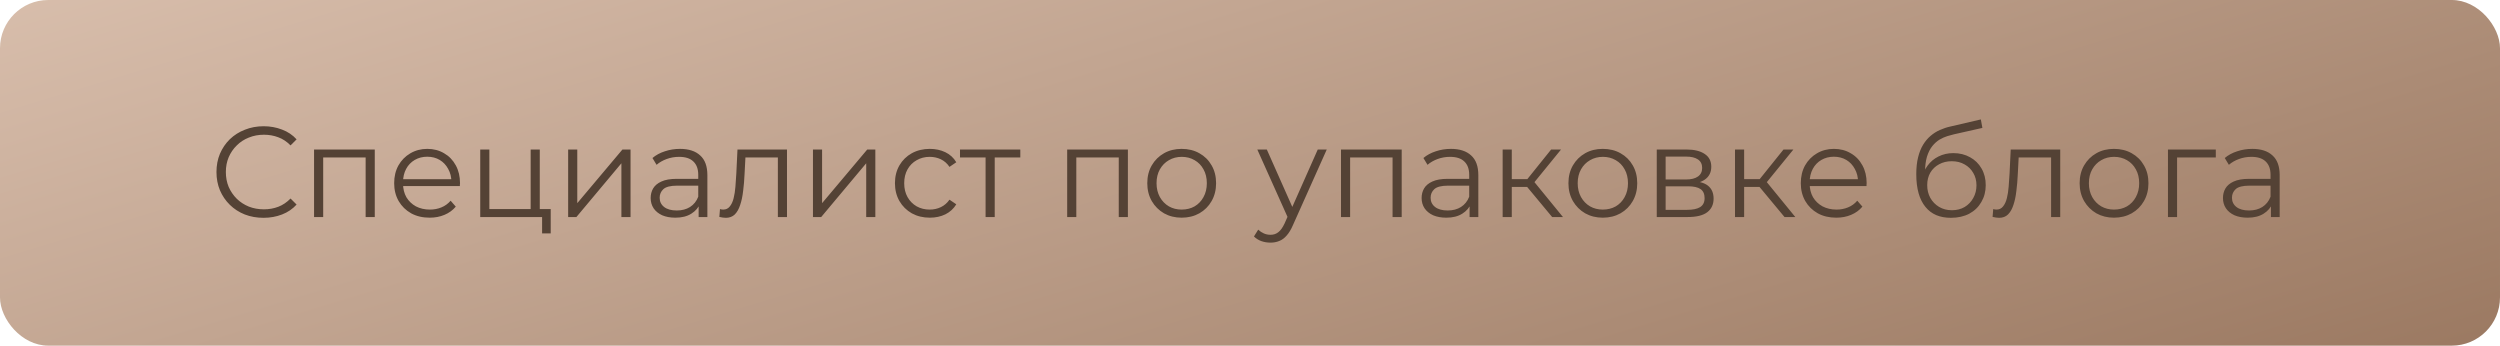
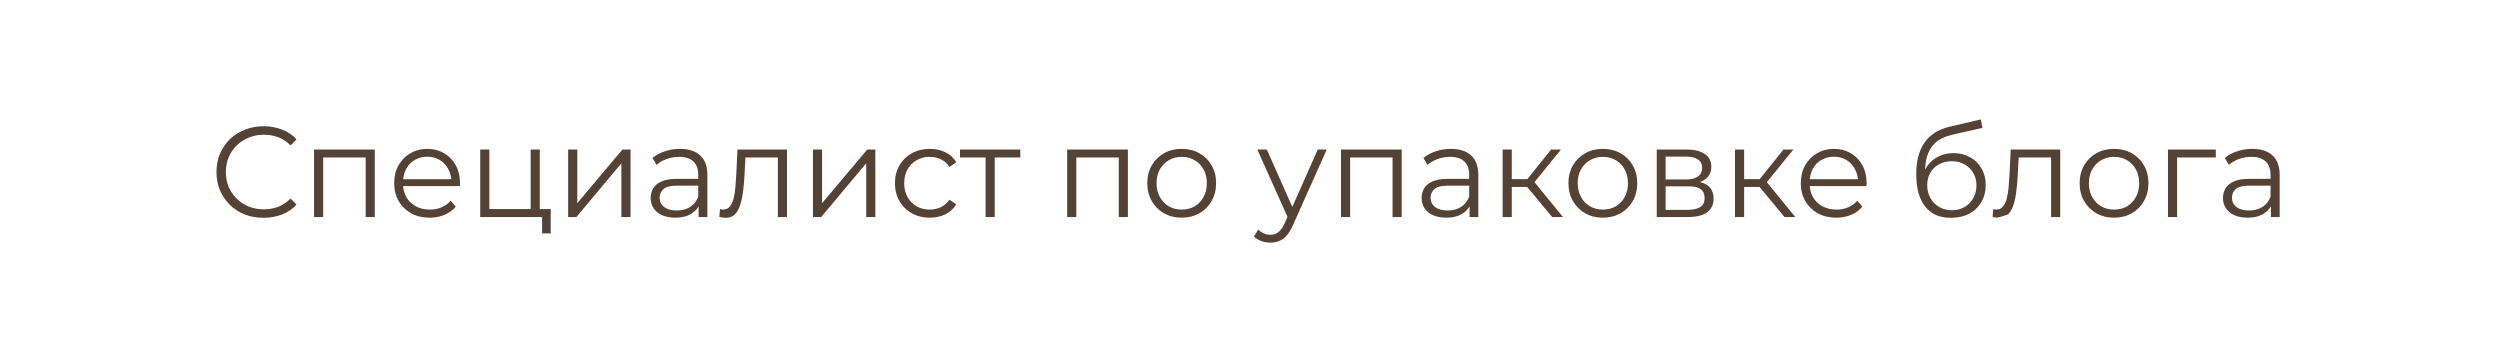
<svg xmlns="http://www.w3.org/2000/svg" width="311" height="43" viewBox="0 0 311 43" fill="none">
-   <rect width="311" height="43" rx="6" fill="url(#paint0_linear_878_89)" />
-   <path d="M32.784 27.096C31.941 27.096 31.163 26.957 30.448 26.68C29.733 26.392 29.115 25.992 28.592 25.48C28.069 24.968 27.659 24.365 27.36 23.672C27.072 22.979 26.928 22.221 26.928 21.4C26.928 20.579 27.072 19.821 27.36 19.128C27.659 18.435 28.069 17.832 28.592 17.32C29.125 16.808 29.749 16.413 30.464 16.136C31.179 15.848 31.957 15.704 32.8 15.704C33.611 15.704 34.373 15.843 35.088 16.12C35.803 16.387 36.405 16.792 36.896 17.336L36.144 18.088C35.685 17.619 35.179 17.283 34.624 17.08C34.069 16.867 33.472 16.76 32.832 16.76C32.16 16.76 31.536 16.877 30.96 17.112C30.384 17.336 29.883 17.661 29.456 18.088C29.029 18.504 28.693 18.995 28.448 19.56C28.213 20.115 28.096 20.728 28.096 21.4C28.096 22.072 28.213 22.691 28.448 23.256C28.693 23.811 29.029 24.301 29.456 24.728C29.883 25.144 30.384 25.469 30.96 25.704C31.536 25.928 32.16 26.04 32.832 26.04C33.472 26.04 34.069 25.933 34.624 25.72C35.179 25.507 35.685 25.165 36.144 24.696L36.896 25.448C36.405 25.992 35.803 26.403 35.088 26.68C34.373 26.957 33.605 27.096 32.784 27.096ZM39.069 27V18.6H46.621V27H45.485V19.288L45.773 19.592H39.917L40.205 19.288V27H39.069ZM53.45 27.08C52.576 27.08 51.808 26.899 51.146 26.536C50.485 26.163 49.968 25.656 49.594 25.016C49.221 24.365 49.034 23.624 49.034 22.792C49.034 21.96 49.21 21.224 49.562 20.584C49.925 19.944 50.416 19.443 51.034 19.08C51.664 18.707 52.368 18.52 53.146 18.52C53.936 18.52 54.634 18.701 55.242 19.064C55.861 19.416 56.346 19.917 56.698 20.568C57.05 21.208 57.226 21.949 57.226 22.792C57.226 22.845 57.221 22.904 57.21 22.968C57.21 23.021 57.21 23.08 57.21 23.144H49.898V22.296H56.602L56.154 22.632C56.154 22.024 56.021 21.485 55.754 21.016C55.498 20.536 55.146 20.163 54.698 19.896C54.25 19.629 53.733 19.496 53.146 19.496C52.57 19.496 52.053 19.629 51.594 19.896C51.136 20.163 50.778 20.536 50.522 21.016C50.266 21.496 50.138 22.045 50.138 22.664V22.84C50.138 23.48 50.277 24.045 50.554 24.536C50.842 25.016 51.237 25.395 51.738 25.672C52.25 25.939 52.832 26.072 53.482 26.072C53.994 26.072 54.469 25.981 54.906 25.8C55.354 25.619 55.738 25.341 56.058 24.968L56.698 25.704C56.325 26.152 55.856 26.493 55.29 26.728C54.736 26.963 54.122 27.08 53.45 27.08ZM59.741 27V18.6H60.877V26.008H66.013V18.6H67.149V27H59.741ZM67.437 29.032V26.904L67.725 27H66.013V26.008H68.509V29.032H67.437ZM70.678 27V18.6H71.814V25.272L77.43 18.6H78.439V27H77.302V20.312L71.703 27H70.678ZM86.91 27V25.144L86.862 24.84V21.736C86.862 21.021 86.659 20.472 86.254 20.088C85.859 19.704 85.267 19.512 84.478 19.512C83.934 19.512 83.417 19.603 82.926 19.784C82.436 19.965 82.019 20.205 81.678 20.504L81.166 19.656C81.593 19.293 82.105 19.016 82.702 18.824C83.299 18.621 83.929 18.52 84.59 18.52C85.678 18.52 86.516 18.792 87.102 19.336C87.7 19.869 87.998 20.685 87.998 21.784V27H86.91ZM84.014 27.08C83.385 27.08 82.835 26.979 82.366 26.776C81.907 26.563 81.555 26.275 81.31 25.912C81.065 25.539 80.942 25.112 80.942 24.632C80.942 24.195 81.043 23.8 81.246 23.448C81.46 23.085 81.801 22.797 82.27 22.584C82.75 22.36 83.39 22.248 84.19 22.248H87.086V23.096H84.222C83.412 23.096 82.846 23.24 82.526 23.528C82.217 23.816 82.062 24.173 82.062 24.6C82.062 25.08 82.249 25.464 82.622 25.752C82.996 26.04 83.518 26.184 84.19 26.184C84.83 26.184 85.379 26.04 85.838 25.752C86.308 25.453 86.649 25.027 86.862 24.472L87.118 25.256C86.905 25.811 86.531 26.253 85.998 26.584C85.475 26.915 84.814 27.08 84.014 27.08ZM89.486 26.984L89.566 26.008C89.641 26.019 89.71 26.035 89.774 26.056C89.849 26.067 89.913 26.072 89.966 26.072C90.308 26.072 90.58 25.944 90.782 25.688C90.996 25.432 91.156 25.091 91.262 24.664C91.369 24.237 91.444 23.757 91.486 23.224C91.529 22.68 91.566 22.136 91.598 21.592L91.742 18.6H97.902V27H96.766V19.256L97.054 19.592H92.478L92.75 19.24L92.622 21.672C92.59 22.397 92.532 23.091 92.446 23.752C92.372 24.413 92.249 24.995 92.078 25.496C91.918 25.997 91.694 26.392 91.406 26.68C91.118 26.957 90.75 27.096 90.302 27.096C90.174 27.096 90.041 27.085 89.902 27.064C89.774 27.043 89.636 27.016 89.486 26.984ZM101.132 27V18.6H102.268V25.272L107.884 18.6H108.892V27H107.756V20.312L102.156 27H101.132ZM115.667 27.08C114.835 27.08 114.089 26.899 113.427 26.536C112.777 26.163 112.265 25.656 111.891 25.016C111.518 24.365 111.331 23.624 111.331 22.792C111.331 21.949 111.518 21.208 111.891 20.568C112.265 19.928 112.777 19.427 113.427 19.064C114.089 18.701 114.835 18.52 115.667 18.52C116.382 18.52 117.027 18.659 117.603 18.936C118.179 19.213 118.633 19.629 118.963 20.184L118.115 20.76C117.827 20.333 117.47 20.019 117.043 19.816C116.617 19.613 116.153 19.512 115.651 19.512C115.054 19.512 114.515 19.651 114.035 19.928C113.555 20.195 113.177 20.573 112.899 21.064C112.622 21.555 112.483 22.131 112.483 22.792C112.483 23.453 112.622 24.029 112.899 24.52C113.177 25.011 113.555 25.395 114.035 25.672C114.515 25.939 115.054 26.072 115.651 26.072C116.153 26.072 116.617 25.971 117.043 25.768C117.47 25.565 117.827 25.256 118.115 24.84L118.963 25.416C118.633 25.96 118.179 26.376 117.603 26.664C117.027 26.941 116.382 27.08 115.667 27.08ZM122.607 27V19.288L122.895 19.592H119.423V18.6H126.927V19.592H123.455L123.743 19.288V27H122.607ZM132.757 27V18.6H140.309V27H139.173V19.288L139.461 19.592H133.605L133.893 19.288V27H132.757ZM146.994 27.08C146.183 27.08 145.453 26.899 144.802 26.536C144.162 26.163 143.655 25.656 143.282 25.016C142.909 24.365 142.722 23.624 142.722 22.792C142.722 21.949 142.909 21.208 143.282 20.568C143.655 19.928 144.162 19.427 144.802 19.064C145.442 18.701 146.173 18.52 146.994 18.52C147.826 18.52 148.562 18.701 149.202 19.064C149.853 19.427 150.359 19.928 150.722 20.568C151.095 21.208 151.282 21.949 151.282 22.792C151.282 23.624 151.095 24.365 150.722 25.016C150.359 25.656 149.853 26.163 149.202 26.536C148.551 26.899 147.815 27.08 146.994 27.08ZM146.994 26.072C147.602 26.072 148.141 25.939 148.61 25.672C149.079 25.395 149.447 25.011 149.714 24.52C149.991 24.019 150.13 23.443 150.13 22.792C150.13 22.131 149.991 21.555 149.714 21.064C149.447 20.573 149.079 20.195 148.61 19.928C148.141 19.651 147.607 19.512 147.01 19.512C146.413 19.512 145.879 19.651 145.41 19.928C144.941 20.195 144.567 20.573 144.29 21.064C144.013 21.555 143.874 22.131 143.874 22.792C143.874 23.443 144.013 24.019 144.29 24.52C144.567 25.011 144.941 25.395 145.41 25.672C145.879 25.939 146.407 26.072 146.994 26.072ZM158.041 30.184C157.647 30.184 157.268 30.12 156.905 29.992C156.553 29.864 156.249 29.672 155.993 29.416L156.521 28.568C156.735 28.771 156.964 28.925 157.209 29.032C157.465 29.149 157.748 29.208 158.057 29.208C158.431 29.208 158.751 29.101 159.017 28.888C159.295 28.685 159.556 28.323 159.801 27.8L160.345 26.568L160.473 26.392L163.929 18.6H165.049L160.841 28.008C160.607 28.552 160.345 28.984 160.057 29.304C159.78 29.624 159.476 29.848 159.145 29.976C158.815 30.115 158.447 30.184 158.041 30.184ZM160.281 27.24L156.409 18.6H157.593L161.017 26.312L160.281 27.24ZM166.819 27V18.6H174.371V27H173.235V19.288L173.523 19.592H167.667L167.955 19.288V27H166.819ZM182.816 27V25.144L182.768 24.84V21.736C182.768 21.021 182.566 20.472 182.16 20.088C181.766 19.704 181.174 19.512 180.384 19.512C179.84 19.512 179.323 19.603 178.832 19.784C178.342 19.965 177.926 20.205 177.584 20.504L177.072 19.656C177.499 19.293 178.011 19.016 178.608 18.824C179.206 18.621 179.835 18.52 180.496 18.52C181.584 18.52 182.422 18.792 183.008 19.336C183.606 19.869 183.904 20.685 183.904 21.784V27H182.816ZM179.92 27.08C179.291 27.08 178.742 26.979 178.272 26.776C177.814 26.563 177.462 26.275 177.216 25.912C176.971 25.539 176.848 25.112 176.848 24.632C176.848 24.195 176.95 23.8 177.152 23.448C177.366 23.085 177.707 22.797 178.176 22.584C178.656 22.36 179.296 22.248 180.096 22.248H182.992V23.096H180.128C179.318 23.096 178.752 23.24 178.432 23.528C178.123 23.816 177.968 24.173 177.968 24.6C177.968 25.08 178.155 25.464 178.528 25.752C178.902 26.04 179.424 26.184 180.096 26.184C180.736 26.184 181.286 26.04 181.744 25.752C182.214 25.453 182.555 25.027 182.768 24.472L183.024 25.256C182.811 25.811 182.438 26.253 181.904 26.584C181.382 26.915 180.72 27.08 179.92 27.08ZM193.089 27L189.633 22.84L190.577 22.28L194.433 27H193.089ZM186.929 27V18.6H188.065V27H186.929ZM187.713 23.256V22.28H190.417V23.256H187.713ZM190.673 22.92L189.617 22.76L192.961 18.6H194.193L190.673 22.92ZM199.385 27.08C198.574 27.08 197.843 26.899 197.193 26.536C196.553 26.163 196.046 25.656 195.673 25.016C195.299 24.365 195.113 23.624 195.113 22.792C195.113 21.949 195.299 21.208 195.673 20.568C196.046 19.928 196.553 19.427 197.193 19.064C197.833 18.701 198.563 18.52 199.385 18.52C200.217 18.52 200.953 18.701 201.593 19.064C202.243 19.427 202.75 19.928 203.113 20.568C203.486 21.208 203.673 21.949 203.673 22.792C203.673 23.624 203.486 24.365 203.113 25.016C202.75 25.656 202.243 26.163 201.593 26.536C200.942 26.899 200.206 27.08 199.385 27.08ZM199.385 26.072C199.993 26.072 200.531 25.939 201.001 25.672C201.47 25.395 201.838 25.011 202.105 24.52C202.382 24.019 202.521 23.443 202.521 22.792C202.521 22.131 202.382 21.555 202.105 21.064C201.838 20.573 201.47 20.195 201.001 19.928C200.531 19.651 199.998 19.512 199.401 19.512C198.803 19.512 198.27 19.651 197.801 19.928C197.331 20.195 196.958 20.573 196.681 21.064C196.403 21.555 196.265 22.131 196.265 22.792C196.265 23.443 196.403 24.019 196.681 24.52C196.958 25.011 197.331 25.395 197.801 25.672C198.27 25.939 198.798 26.072 199.385 26.072ZM206.1 27V18.6H209.812C210.762 18.6 211.508 18.781 212.052 19.144C212.607 19.507 212.884 20.04 212.884 20.744C212.884 21.427 212.623 21.955 212.1 22.328C211.578 22.691 210.89 22.872 210.036 22.872L210.26 22.536C211.263 22.536 211.999 22.723 212.468 23.096C212.938 23.469 213.172 24.008 213.172 24.712C213.172 25.437 212.906 26.003 212.372 26.408C211.85 26.803 211.034 27 209.924 27H206.1ZM207.204 26.104H209.876C210.591 26.104 211.13 25.992 211.492 25.768C211.866 25.533 212.052 25.16 212.052 24.648C212.052 24.136 211.887 23.763 211.556 23.528C211.226 23.293 210.703 23.176 209.988 23.176H207.204V26.104ZM207.204 22.328H209.732C210.383 22.328 210.879 22.205 211.22 21.96C211.572 21.715 211.748 21.357 211.748 20.888C211.748 20.419 211.572 20.067 211.22 19.832C210.879 19.597 210.383 19.48 209.732 19.48H207.204V22.328ZM221.995 27L218.539 22.84L219.483 22.28L223.339 27H221.995ZM215.835 27V18.6H216.971V27H215.835ZM216.619 23.256V22.28H219.323V23.256H216.619ZM219.579 22.92L218.523 22.76L221.867 18.6H223.099L219.579 22.92ZM228.435 27.08C227.56 27.08 226.792 26.899 226.131 26.536C225.469 26.163 224.952 25.656 224.579 25.016C224.205 24.365 224.019 23.624 224.019 22.792C224.019 21.96 224.195 21.224 224.547 20.584C224.909 19.944 225.4 19.443 226.019 19.08C226.648 18.707 227.352 18.52 228.131 18.52C228.92 18.52 229.619 18.701 230.227 19.064C230.845 19.416 231.331 19.917 231.683 20.568C232.035 21.208 232.211 21.949 232.211 22.792C232.211 22.845 232.205 22.904 232.195 22.968C232.195 23.021 232.195 23.08 232.195 23.144H224.883V22.296H231.587L231.139 22.632C231.139 22.024 231.005 21.485 230.739 21.016C230.483 20.536 230.131 20.163 229.683 19.896C229.235 19.629 228.717 19.496 228.131 19.496C227.555 19.496 227.037 19.629 226.579 19.896C226.12 20.163 225.763 20.536 225.507 21.016C225.251 21.496 225.123 22.045 225.123 22.664V22.84C225.123 23.48 225.261 24.045 225.539 24.536C225.827 25.016 226.221 25.395 226.723 25.672C227.235 25.939 227.816 26.072 228.467 26.072C228.979 26.072 229.453 25.981 229.891 25.8C230.339 25.619 230.723 25.341 231.043 24.968L231.683 25.704C231.309 26.152 230.84 26.493 230.275 26.728C229.72 26.963 229.107 27.08 228.435 27.08ZM242.689 27.096C242.006 27.096 241.398 26.984 240.865 26.76C240.342 26.536 239.894 26.195 239.521 25.736C239.148 25.277 238.865 24.712 238.673 24.04C238.481 23.357 238.385 22.568 238.385 21.672C238.385 20.872 238.46 20.173 238.609 19.576C238.758 18.968 238.966 18.445 239.233 18.008C239.5 17.571 239.809 17.203 240.161 16.904C240.524 16.595 240.913 16.349 241.329 16.168C241.756 15.976 242.193 15.832 242.641 15.736L246.417 14.856L246.609 15.912L243.057 16.712C242.833 16.765 242.561 16.84 242.241 16.936C241.932 17.032 241.612 17.176 241.281 17.368C240.961 17.56 240.662 17.827 240.385 18.168C240.108 18.509 239.884 18.952 239.713 19.496C239.553 20.029 239.473 20.696 239.473 21.496C239.473 21.667 239.478 21.805 239.489 21.912C239.5 22.008 239.51 22.115 239.521 22.232C239.542 22.339 239.558 22.499 239.569 22.712L239.073 22.296C239.19 21.645 239.43 21.08 239.793 20.6C240.156 20.109 240.609 19.731 241.153 19.464C241.708 19.187 242.321 19.048 242.993 19.048C243.772 19.048 244.465 19.219 245.073 19.56C245.681 19.891 246.156 20.355 246.497 20.952C246.849 21.549 247.025 22.243 247.025 23.032C247.025 23.811 246.844 24.509 246.481 25.128C246.129 25.747 245.628 26.232 244.977 26.584C244.326 26.925 243.564 27.096 242.689 27.096ZM242.817 26.152C243.414 26.152 243.942 26.019 244.401 25.752C244.86 25.475 245.217 25.101 245.473 24.632C245.74 24.163 245.873 23.635 245.873 23.048C245.873 22.472 245.74 21.96 245.473 21.512C245.217 21.064 244.86 20.712 244.401 20.456C243.942 20.189 243.409 20.056 242.801 20.056C242.204 20.056 241.676 20.184 241.217 20.44C240.758 20.685 240.396 21.032 240.129 21.48C239.873 21.928 239.745 22.445 239.745 23.032C239.745 23.619 239.873 24.147 240.129 24.616C240.396 25.085 240.758 25.459 241.217 25.736C241.686 26.013 242.22 26.152 242.817 26.152ZM247.877 26.984L247.957 26.008C248.032 26.019 248.101 26.035 248.165 26.056C248.24 26.067 248.304 26.072 248.357 26.072C248.698 26.072 248.97 25.944 249.173 25.688C249.386 25.432 249.546 25.091 249.653 24.664C249.76 24.237 249.834 23.757 249.877 23.224C249.92 22.68 249.957 22.136 249.989 21.592L250.133 18.6H256.293V27H255.157V19.256L255.445 19.592H250.869L251.141 19.24L251.013 21.672C250.981 22.397 250.922 23.091 250.837 23.752C250.762 24.413 250.64 24.995 250.469 25.496C250.309 25.997 250.085 26.392 249.797 26.68C249.509 26.957 249.141 27.096 248.693 27.096C248.565 27.096 248.432 27.085 248.293 27.064C248.165 27.043 248.026 27.016 247.877 26.984ZM262.978 27.08C262.168 27.08 261.437 26.899 260.786 26.536C260.146 26.163 259.64 25.656 259.266 25.016C258.893 24.365 258.706 23.624 258.706 22.792C258.706 21.949 258.893 21.208 259.266 20.568C259.64 19.928 260.146 19.427 260.786 19.064C261.426 18.701 262.157 18.52 262.978 18.52C263.81 18.52 264.546 18.701 265.186 19.064C265.837 19.427 266.344 19.928 266.706 20.568C267.08 21.208 267.266 21.949 267.266 22.792C267.266 23.624 267.08 24.365 266.706 25.016C266.344 25.656 265.837 26.163 265.186 26.536C264.536 26.899 263.8 27.08 262.978 27.08ZM262.978 26.072C263.586 26.072 264.125 25.939 264.594 25.672C265.064 25.395 265.432 25.011 265.698 24.52C265.976 24.019 266.114 23.443 266.114 22.792C266.114 22.131 265.976 21.555 265.698 21.064C265.432 20.573 265.064 20.195 264.594 19.928C264.125 19.651 263.592 19.512 262.994 19.512C262.397 19.512 261.864 19.651 261.394 19.928C260.925 20.195 260.552 20.573 260.274 21.064C259.997 21.555 259.858 22.131 259.858 22.792C259.858 23.443 259.997 24.019 260.274 24.52C260.552 25.011 260.925 25.395 261.394 25.672C261.864 25.939 262.392 26.072 262.978 26.072ZM269.694 27V18.6H275.646V19.592H270.542L270.83 19.304V27H269.694ZM282.504 27V25.144L282.456 24.84V21.736C282.456 21.021 282.253 20.472 281.848 20.088C281.453 19.704 280.861 19.512 280.072 19.512C279.528 19.512 279.011 19.603 278.52 19.784C278.029 19.965 277.613 20.205 277.272 20.504L276.76 19.656C277.187 19.293 277.699 19.016 278.296 18.824C278.893 18.621 279.523 18.52 280.184 18.52C281.272 18.52 282.109 18.792 282.696 19.336C283.293 19.869 283.592 20.685 283.592 21.784V27H282.504ZM279.608 27.08C278.979 27.08 278.429 26.979 277.96 26.776C277.501 26.563 277.149 26.275 276.904 25.912C276.659 25.539 276.536 25.112 276.536 24.632C276.536 24.195 276.637 23.8 276.84 23.448C277.053 23.085 277.395 22.797 277.864 22.584C278.344 22.36 278.984 22.248 279.784 22.248H282.68V23.096H279.816C279.005 23.096 278.44 23.24 278.12 23.528C277.811 23.816 277.656 24.173 277.656 24.6C277.656 25.08 277.843 25.464 278.216 25.752C278.589 26.04 279.112 26.184 279.784 26.184C280.424 26.184 280.973 26.04 281.432 25.752C281.901 25.453 282.243 25.027 282.456 24.472L282.712 25.256C282.499 25.811 282.125 26.253 281.592 26.584C281.069 26.915 280.408 27.08 279.608 27.08Z" fill="#544235" />
+   <path d="M32.784 27.096C31.941 27.096 31.163 26.957 30.448 26.68C29.733 26.392 29.115 25.992 28.592 25.48C28.069 24.968 27.659 24.365 27.36 23.672C27.072 22.979 26.928 22.221 26.928 21.4C26.928 20.579 27.072 19.821 27.36 19.128C27.659 18.435 28.069 17.832 28.592 17.32C29.125 16.808 29.749 16.413 30.464 16.136C31.179 15.848 31.957 15.704 32.8 15.704C33.611 15.704 34.373 15.843 35.088 16.12C35.803 16.387 36.405 16.792 36.896 17.336L36.144 18.088C35.685 17.619 35.179 17.283 34.624 17.08C34.069 16.867 33.472 16.76 32.832 16.76C32.16 16.76 31.536 16.877 30.96 17.112C30.384 17.336 29.883 17.661 29.456 18.088C29.029 18.504 28.693 18.995 28.448 19.56C28.213 20.115 28.096 20.728 28.096 21.4C28.096 22.072 28.213 22.691 28.448 23.256C28.693 23.811 29.029 24.301 29.456 24.728C29.883 25.144 30.384 25.469 30.96 25.704C31.536 25.928 32.16 26.04 32.832 26.04C33.472 26.04 34.069 25.933 34.624 25.72C35.179 25.507 35.685 25.165 36.144 24.696L36.896 25.448C36.405 25.992 35.803 26.403 35.088 26.68C34.373 26.957 33.605 27.096 32.784 27.096ZM39.069 27V18.6H46.621V27H45.485V19.288L45.773 19.592H39.917L40.205 19.288V27H39.069ZM53.45 27.08C52.576 27.08 51.808 26.899 51.146 26.536C50.485 26.163 49.968 25.656 49.594 25.016C49.221 24.365 49.034 23.624 49.034 22.792C49.034 21.96 49.21 21.224 49.562 20.584C49.925 19.944 50.416 19.443 51.034 19.08C51.664 18.707 52.368 18.52 53.146 18.52C53.936 18.52 54.634 18.701 55.242 19.064C55.861 19.416 56.346 19.917 56.698 20.568C57.05 21.208 57.226 21.949 57.226 22.792C57.226 22.845 57.221 22.904 57.21 22.968C57.21 23.021 57.21 23.08 57.21 23.144H49.898V22.296H56.602L56.154 22.632C56.154 22.024 56.021 21.485 55.754 21.016C55.498 20.536 55.146 20.163 54.698 19.896C54.25 19.629 53.733 19.496 53.146 19.496C52.57 19.496 52.053 19.629 51.594 19.896C51.136 20.163 50.778 20.536 50.522 21.016C50.266 21.496 50.138 22.045 50.138 22.664V22.84C50.138 23.48 50.277 24.045 50.554 24.536C50.842 25.016 51.237 25.395 51.738 25.672C52.25 25.939 52.832 26.072 53.482 26.072C53.994 26.072 54.469 25.981 54.906 25.8C55.354 25.619 55.738 25.341 56.058 24.968L56.698 25.704C56.325 26.152 55.856 26.493 55.29 26.728C54.736 26.963 54.122 27.08 53.45 27.08ZM59.741 27V18.6H60.877V26.008H66.013V18.6H67.149V27H59.741ZM67.437 29.032V26.904L67.725 27H66.013V26.008H68.509V29.032H67.437ZM70.678 27V18.6H71.814V25.272L77.43 18.6H78.439V27H77.302V20.312L71.703 27H70.678ZM86.91 27V25.144L86.862 24.84V21.736C86.862 21.021 86.659 20.472 86.254 20.088C85.859 19.704 85.267 19.512 84.478 19.512C83.934 19.512 83.417 19.603 82.926 19.784C82.436 19.965 82.019 20.205 81.678 20.504L81.166 19.656C81.593 19.293 82.105 19.016 82.702 18.824C83.299 18.621 83.929 18.52 84.59 18.52C85.678 18.52 86.516 18.792 87.102 19.336C87.7 19.869 87.998 20.685 87.998 21.784V27H86.91ZM84.014 27.08C83.385 27.08 82.835 26.979 82.366 26.776C81.907 26.563 81.555 26.275 81.31 25.912C81.065 25.539 80.942 25.112 80.942 24.632C80.942 24.195 81.043 23.8 81.246 23.448C81.46 23.085 81.801 22.797 82.27 22.584C82.75 22.36 83.39 22.248 84.19 22.248H87.086V23.096H84.222C83.412 23.096 82.846 23.24 82.526 23.528C82.217 23.816 82.062 24.173 82.062 24.6C82.062 25.08 82.249 25.464 82.622 25.752C82.996 26.04 83.518 26.184 84.19 26.184C84.83 26.184 85.379 26.04 85.838 25.752C86.308 25.453 86.649 25.027 86.862 24.472L87.118 25.256C86.905 25.811 86.531 26.253 85.998 26.584C85.475 26.915 84.814 27.08 84.014 27.08ZM89.486 26.984L89.566 26.008C89.641 26.019 89.71 26.035 89.774 26.056C89.849 26.067 89.913 26.072 89.966 26.072C90.308 26.072 90.58 25.944 90.782 25.688C90.996 25.432 91.156 25.091 91.262 24.664C91.369 24.237 91.444 23.757 91.486 23.224C91.529 22.68 91.566 22.136 91.598 21.592L91.742 18.6H97.902V27H96.766V19.256L97.054 19.592H92.478L92.75 19.24L92.622 21.672C92.59 22.397 92.532 23.091 92.446 23.752C92.372 24.413 92.249 24.995 92.078 25.496C91.918 25.997 91.694 26.392 91.406 26.68C91.118 26.957 90.75 27.096 90.302 27.096C90.174 27.096 90.041 27.085 89.902 27.064C89.774 27.043 89.636 27.016 89.486 26.984ZM101.132 27V18.6H102.268V25.272L107.884 18.6H108.892V27H107.756V20.312L102.156 27H101.132ZM115.667 27.08C114.835 27.08 114.089 26.899 113.427 26.536C112.777 26.163 112.265 25.656 111.891 25.016C111.518 24.365 111.331 23.624 111.331 22.792C111.331 21.949 111.518 21.208 111.891 20.568C112.265 19.928 112.777 19.427 113.427 19.064C114.089 18.701 114.835 18.52 115.667 18.52C116.382 18.52 117.027 18.659 117.603 18.936C118.179 19.213 118.633 19.629 118.963 20.184L118.115 20.76C117.827 20.333 117.47 20.019 117.043 19.816C116.617 19.613 116.153 19.512 115.651 19.512C115.054 19.512 114.515 19.651 114.035 19.928C113.555 20.195 113.177 20.573 112.899 21.064C112.622 21.555 112.483 22.131 112.483 22.792C112.483 23.453 112.622 24.029 112.899 24.52C113.177 25.011 113.555 25.395 114.035 25.672C114.515 25.939 115.054 26.072 115.651 26.072C116.153 26.072 116.617 25.971 117.043 25.768C117.47 25.565 117.827 25.256 118.115 24.84L118.963 25.416C118.633 25.96 118.179 26.376 117.603 26.664C117.027 26.941 116.382 27.08 115.667 27.08ZM122.607 27V19.288L122.895 19.592H119.423V18.6H126.927V19.592H123.455L123.743 19.288V27H122.607ZM132.757 27V18.6H140.309V27H139.173V19.288L139.461 19.592H133.605L133.893 19.288V27H132.757ZM146.994 27.08C146.183 27.08 145.453 26.899 144.802 26.536C144.162 26.163 143.655 25.656 143.282 25.016C142.909 24.365 142.722 23.624 142.722 22.792C142.722 21.949 142.909 21.208 143.282 20.568C143.655 19.928 144.162 19.427 144.802 19.064C145.442 18.701 146.173 18.52 146.994 18.52C147.826 18.52 148.562 18.701 149.202 19.064C149.853 19.427 150.359 19.928 150.722 20.568C151.095 21.208 151.282 21.949 151.282 22.792C151.282 23.624 151.095 24.365 150.722 25.016C150.359 25.656 149.853 26.163 149.202 26.536C148.551 26.899 147.815 27.08 146.994 27.08ZM146.994 26.072C147.602 26.072 148.141 25.939 148.61 25.672C149.079 25.395 149.447 25.011 149.714 24.52C149.991 24.019 150.13 23.443 150.13 22.792C150.13 22.131 149.991 21.555 149.714 21.064C149.447 20.573 149.079 20.195 148.61 19.928C148.141 19.651 147.607 19.512 147.01 19.512C146.413 19.512 145.879 19.651 145.41 19.928C144.941 20.195 144.567 20.573 144.29 21.064C144.013 21.555 143.874 22.131 143.874 22.792C143.874 23.443 144.013 24.019 144.29 24.52C144.567 25.011 144.941 25.395 145.41 25.672C145.879 25.939 146.407 26.072 146.994 26.072ZM158.041 30.184C157.647 30.184 157.268 30.12 156.905 29.992C156.553 29.864 156.249 29.672 155.993 29.416L156.521 28.568C156.735 28.771 156.964 28.925 157.209 29.032C157.465 29.149 157.748 29.208 158.057 29.208C158.431 29.208 158.751 29.101 159.017 28.888C159.295 28.685 159.556 28.323 159.801 27.8L160.345 26.568L160.473 26.392L163.929 18.6H165.049L160.841 28.008C160.607 28.552 160.345 28.984 160.057 29.304C159.78 29.624 159.476 29.848 159.145 29.976C158.815 30.115 158.447 30.184 158.041 30.184ZM160.281 27.24L156.409 18.6H157.593L161.017 26.312L160.281 27.24ZM166.819 27V18.6H174.371V27H173.235V19.288L173.523 19.592H167.667L167.955 19.288V27H166.819ZM182.816 27V25.144L182.768 24.84V21.736C182.768 21.021 182.566 20.472 182.16 20.088C181.766 19.704 181.174 19.512 180.384 19.512C179.84 19.512 179.323 19.603 178.832 19.784C178.342 19.965 177.926 20.205 177.584 20.504L177.072 19.656C177.499 19.293 178.011 19.016 178.608 18.824C179.206 18.621 179.835 18.52 180.496 18.52C181.584 18.52 182.422 18.792 183.008 19.336C183.606 19.869 183.904 20.685 183.904 21.784V27H182.816ZM179.92 27.08C179.291 27.08 178.742 26.979 178.272 26.776C177.814 26.563 177.462 26.275 177.216 25.912C176.971 25.539 176.848 25.112 176.848 24.632C176.848 24.195 176.95 23.8 177.152 23.448C177.366 23.085 177.707 22.797 178.176 22.584C178.656 22.36 179.296 22.248 180.096 22.248H182.992V23.096H180.128C179.318 23.096 178.752 23.24 178.432 23.528C178.123 23.816 177.968 24.173 177.968 24.6C177.968 25.08 178.155 25.464 178.528 25.752C178.902 26.04 179.424 26.184 180.096 26.184C180.736 26.184 181.286 26.04 181.744 25.752C182.214 25.453 182.555 25.027 182.768 24.472L183.024 25.256C182.811 25.811 182.438 26.253 181.904 26.584C181.382 26.915 180.72 27.08 179.92 27.08ZM193.089 27L189.633 22.84L190.577 22.28L194.433 27H193.089ZM186.929 27V18.6H188.065V27H186.929ZM187.713 23.256V22.28H190.417V23.256H187.713ZM190.673 22.92L189.617 22.76L192.961 18.6H194.193L190.673 22.92ZM199.385 27.08C198.574 27.08 197.843 26.899 197.193 26.536C196.553 26.163 196.046 25.656 195.673 25.016C195.299 24.365 195.113 23.624 195.113 22.792C195.113 21.949 195.299 21.208 195.673 20.568C196.046 19.928 196.553 19.427 197.193 19.064C197.833 18.701 198.563 18.52 199.385 18.52C200.217 18.52 200.953 18.701 201.593 19.064C202.243 19.427 202.75 19.928 203.113 20.568C203.486 21.208 203.673 21.949 203.673 22.792C203.673 23.624 203.486 24.365 203.113 25.016C202.75 25.656 202.243 26.163 201.593 26.536C200.942 26.899 200.206 27.08 199.385 27.08ZM199.385 26.072C199.993 26.072 200.531 25.939 201.001 25.672C201.47 25.395 201.838 25.011 202.105 24.52C202.382 24.019 202.521 23.443 202.521 22.792C202.521 22.131 202.382 21.555 202.105 21.064C201.838 20.573 201.47 20.195 201.001 19.928C200.531 19.651 199.998 19.512 199.401 19.512C198.803 19.512 198.27 19.651 197.801 19.928C197.331 20.195 196.958 20.573 196.681 21.064C196.403 21.555 196.265 22.131 196.265 22.792C196.265 23.443 196.403 24.019 196.681 24.52C196.958 25.011 197.331 25.395 197.801 25.672C198.27 25.939 198.798 26.072 199.385 26.072ZM206.1 27V18.6H209.812C210.762 18.6 211.508 18.781 212.052 19.144C212.607 19.507 212.884 20.04 212.884 20.744C212.884 21.427 212.623 21.955 212.1 22.328C211.578 22.691 210.89 22.872 210.036 22.872L210.26 22.536C211.263 22.536 211.999 22.723 212.468 23.096C212.938 23.469 213.172 24.008 213.172 24.712C213.172 25.437 212.906 26.003 212.372 26.408C211.85 26.803 211.034 27 209.924 27H206.1ZM207.204 26.104H209.876C210.591 26.104 211.13 25.992 211.492 25.768C211.866 25.533 212.052 25.16 212.052 24.648C212.052 24.136 211.887 23.763 211.556 23.528C211.226 23.293 210.703 23.176 209.988 23.176H207.204V26.104ZM207.204 22.328H209.732C210.383 22.328 210.879 22.205 211.22 21.96C211.572 21.715 211.748 21.357 211.748 20.888C211.748 20.419 211.572 20.067 211.22 19.832C210.879 19.597 210.383 19.48 209.732 19.48H207.204V22.328ZM221.995 27L218.539 22.84L219.483 22.28L223.339 27H221.995ZM215.835 27V18.6H216.971V27H215.835ZM216.619 23.256V22.28H219.323V23.256H216.619ZM219.579 22.92L218.523 22.76L221.867 18.6H223.099L219.579 22.92ZM228.435 27.08C227.56 27.08 226.792 26.899 226.131 26.536C225.469 26.163 224.952 25.656 224.579 25.016C224.205 24.365 224.019 23.624 224.019 22.792C224.019 21.96 224.195 21.224 224.547 20.584C224.909 19.944 225.4 19.443 226.019 19.08C226.648 18.707 227.352 18.52 228.131 18.52C228.92 18.52 229.619 18.701 230.227 19.064C230.845 19.416 231.331 19.917 231.683 20.568C232.035 21.208 232.211 21.949 232.211 22.792C232.211 22.845 232.205 22.904 232.195 22.968C232.195 23.021 232.195 23.08 232.195 23.144H224.883V22.296H231.587L231.139 22.632C231.139 22.024 231.005 21.485 230.739 21.016C230.483 20.536 230.131 20.163 229.683 19.896C229.235 19.629 228.717 19.496 228.131 19.496C227.555 19.496 227.037 19.629 226.579 19.896C226.12 20.163 225.763 20.536 225.507 21.016C225.251 21.496 225.123 22.045 225.123 22.664V22.84C225.123 23.48 225.261 24.045 225.539 24.536C225.827 25.016 226.221 25.395 226.723 25.672C227.235 25.939 227.816 26.072 228.467 26.072C228.979 26.072 229.453 25.981 229.891 25.8C230.339 25.619 230.723 25.341 231.043 24.968L231.683 25.704C231.309 26.152 230.84 26.493 230.275 26.728C229.72 26.963 229.107 27.08 228.435 27.08ZM242.689 27.096C242.006 27.096 241.398 26.984 240.865 26.76C240.342 26.536 239.894 26.195 239.521 25.736C239.148 25.277 238.865 24.712 238.673 24.04C238.481 23.357 238.385 22.568 238.385 21.672C238.385 20.872 238.46 20.173 238.609 19.576C238.758 18.968 238.966 18.445 239.233 18.008C239.5 17.571 239.809 17.203 240.161 16.904C240.524 16.595 240.913 16.349 241.329 16.168C241.756 15.976 242.193 15.832 242.641 15.736L246.417 14.856L246.609 15.912L243.057 16.712C242.833 16.765 242.561 16.84 242.241 16.936C241.932 17.032 241.612 17.176 241.281 17.368C240.961 17.56 240.662 17.827 240.385 18.168C240.108 18.509 239.884 18.952 239.713 19.496C239.553 20.029 239.473 20.696 239.473 21.496C239.473 21.667 239.478 21.805 239.489 21.912C239.5 22.008 239.51 22.115 239.521 22.232C239.542 22.339 239.558 22.499 239.569 22.712L239.073 22.296C239.19 21.645 239.43 21.08 239.793 20.6C240.156 20.109 240.609 19.731 241.153 19.464C241.708 19.187 242.321 19.048 242.993 19.048C243.772 19.048 244.465 19.219 245.073 19.56C245.681 19.891 246.156 20.355 246.497 20.952C246.849 21.549 247.025 22.243 247.025 23.032C247.025 23.811 246.844 24.509 246.481 25.128C246.129 25.747 245.628 26.232 244.977 26.584C244.326 26.925 243.564 27.096 242.689 27.096ZM242.817 26.152C243.414 26.152 243.942 26.019 244.401 25.752C244.86 25.475 245.217 25.101 245.473 24.632C245.74 24.163 245.873 23.635 245.873 23.048C245.873 22.472 245.74 21.96 245.473 21.512C245.217 21.064 244.86 20.712 244.401 20.456C243.942 20.189 243.409 20.056 242.801 20.056C242.204 20.056 241.676 20.184 241.217 20.44C240.758 20.685 240.396 21.032 240.129 21.48C239.873 21.928 239.745 22.445 239.745 23.032C239.745 23.619 239.873 24.147 240.129 24.616C240.396 25.085 240.758 25.459 241.217 25.736C241.686 26.013 242.22 26.152 242.817 26.152ZM247.877 26.984L247.957 26.008C248.032 26.019 248.101 26.035 248.165 26.056C248.24 26.067 248.304 26.072 248.357 26.072C248.698 26.072 248.97 25.944 249.173 25.688C249.386 25.432 249.546 25.091 249.653 24.664C249.76 24.237 249.834 23.757 249.877 23.224C249.92 22.68 249.957 22.136 249.989 21.592L250.133 18.6H256.293V27H255.157V19.256L255.445 19.592H250.869L251.141 19.24L251.013 21.672C250.981 22.397 250.922 23.091 250.837 23.752C250.762 24.413 250.64 24.995 250.469 25.496C250.309 25.997 250.085 26.392 249.797 26.68C248.565 27.096 248.432 27.085 248.293 27.064C248.165 27.043 248.026 27.016 247.877 26.984ZM262.978 27.08C262.168 27.08 261.437 26.899 260.786 26.536C260.146 26.163 259.64 25.656 259.266 25.016C258.893 24.365 258.706 23.624 258.706 22.792C258.706 21.949 258.893 21.208 259.266 20.568C259.64 19.928 260.146 19.427 260.786 19.064C261.426 18.701 262.157 18.52 262.978 18.52C263.81 18.52 264.546 18.701 265.186 19.064C265.837 19.427 266.344 19.928 266.706 20.568C267.08 21.208 267.266 21.949 267.266 22.792C267.266 23.624 267.08 24.365 266.706 25.016C266.344 25.656 265.837 26.163 265.186 26.536C264.536 26.899 263.8 27.08 262.978 27.08ZM262.978 26.072C263.586 26.072 264.125 25.939 264.594 25.672C265.064 25.395 265.432 25.011 265.698 24.52C265.976 24.019 266.114 23.443 266.114 22.792C266.114 22.131 265.976 21.555 265.698 21.064C265.432 20.573 265.064 20.195 264.594 19.928C264.125 19.651 263.592 19.512 262.994 19.512C262.397 19.512 261.864 19.651 261.394 19.928C260.925 20.195 260.552 20.573 260.274 21.064C259.997 21.555 259.858 22.131 259.858 22.792C259.858 23.443 259.997 24.019 260.274 24.52C260.552 25.011 260.925 25.395 261.394 25.672C261.864 25.939 262.392 26.072 262.978 26.072ZM269.694 27V18.6H275.646V19.592H270.542L270.83 19.304V27H269.694ZM282.504 27V25.144L282.456 24.84V21.736C282.456 21.021 282.253 20.472 281.848 20.088C281.453 19.704 280.861 19.512 280.072 19.512C279.528 19.512 279.011 19.603 278.52 19.784C278.029 19.965 277.613 20.205 277.272 20.504L276.76 19.656C277.187 19.293 277.699 19.016 278.296 18.824C278.893 18.621 279.523 18.52 280.184 18.52C281.272 18.52 282.109 18.792 282.696 19.336C283.293 19.869 283.592 20.685 283.592 21.784V27H282.504ZM279.608 27.08C278.979 27.08 278.429 26.979 277.96 26.776C277.501 26.563 277.149 26.275 276.904 25.912C276.659 25.539 276.536 25.112 276.536 24.632C276.536 24.195 276.637 23.8 276.84 23.448C277.053 23.085 277.395 22.797 277.864 22.584C278.344 22.36 278.984 22.248 279.784 22.248H282.68V23.096H279.816C279.005 23.096 278.44 23.24 278.12 23.528C277.811 23.816 277.656 24.173 277.656 24.6C277.656 25.08 277.843 25.464 278.216 25.752C278.589 26.04 279.112 26.184 279.784 26.184C280.424 26.184 280.973 26.04 281.432 25.752C281.901 25.453 282.243 25.027 282.456 24.472L282.712 25.256C282.499 25.811 282.125 26.253 281.592 26.584C281.069 26.915 280.408 27.08 279.608 27.08Z" fill="#544235" />
  <defs>
    <linearGradient id="paint0_linear_878_89" x1="-2.594" y1="-2.229" x2="40.98" y2="141.291" gradientUnits="userSpaceOnUse">
      <stop stop-color="#D9BFAD" />
      <stop offset="1" stop-color="#947159" />
    </linearGradient>
  </defs>
</svg>